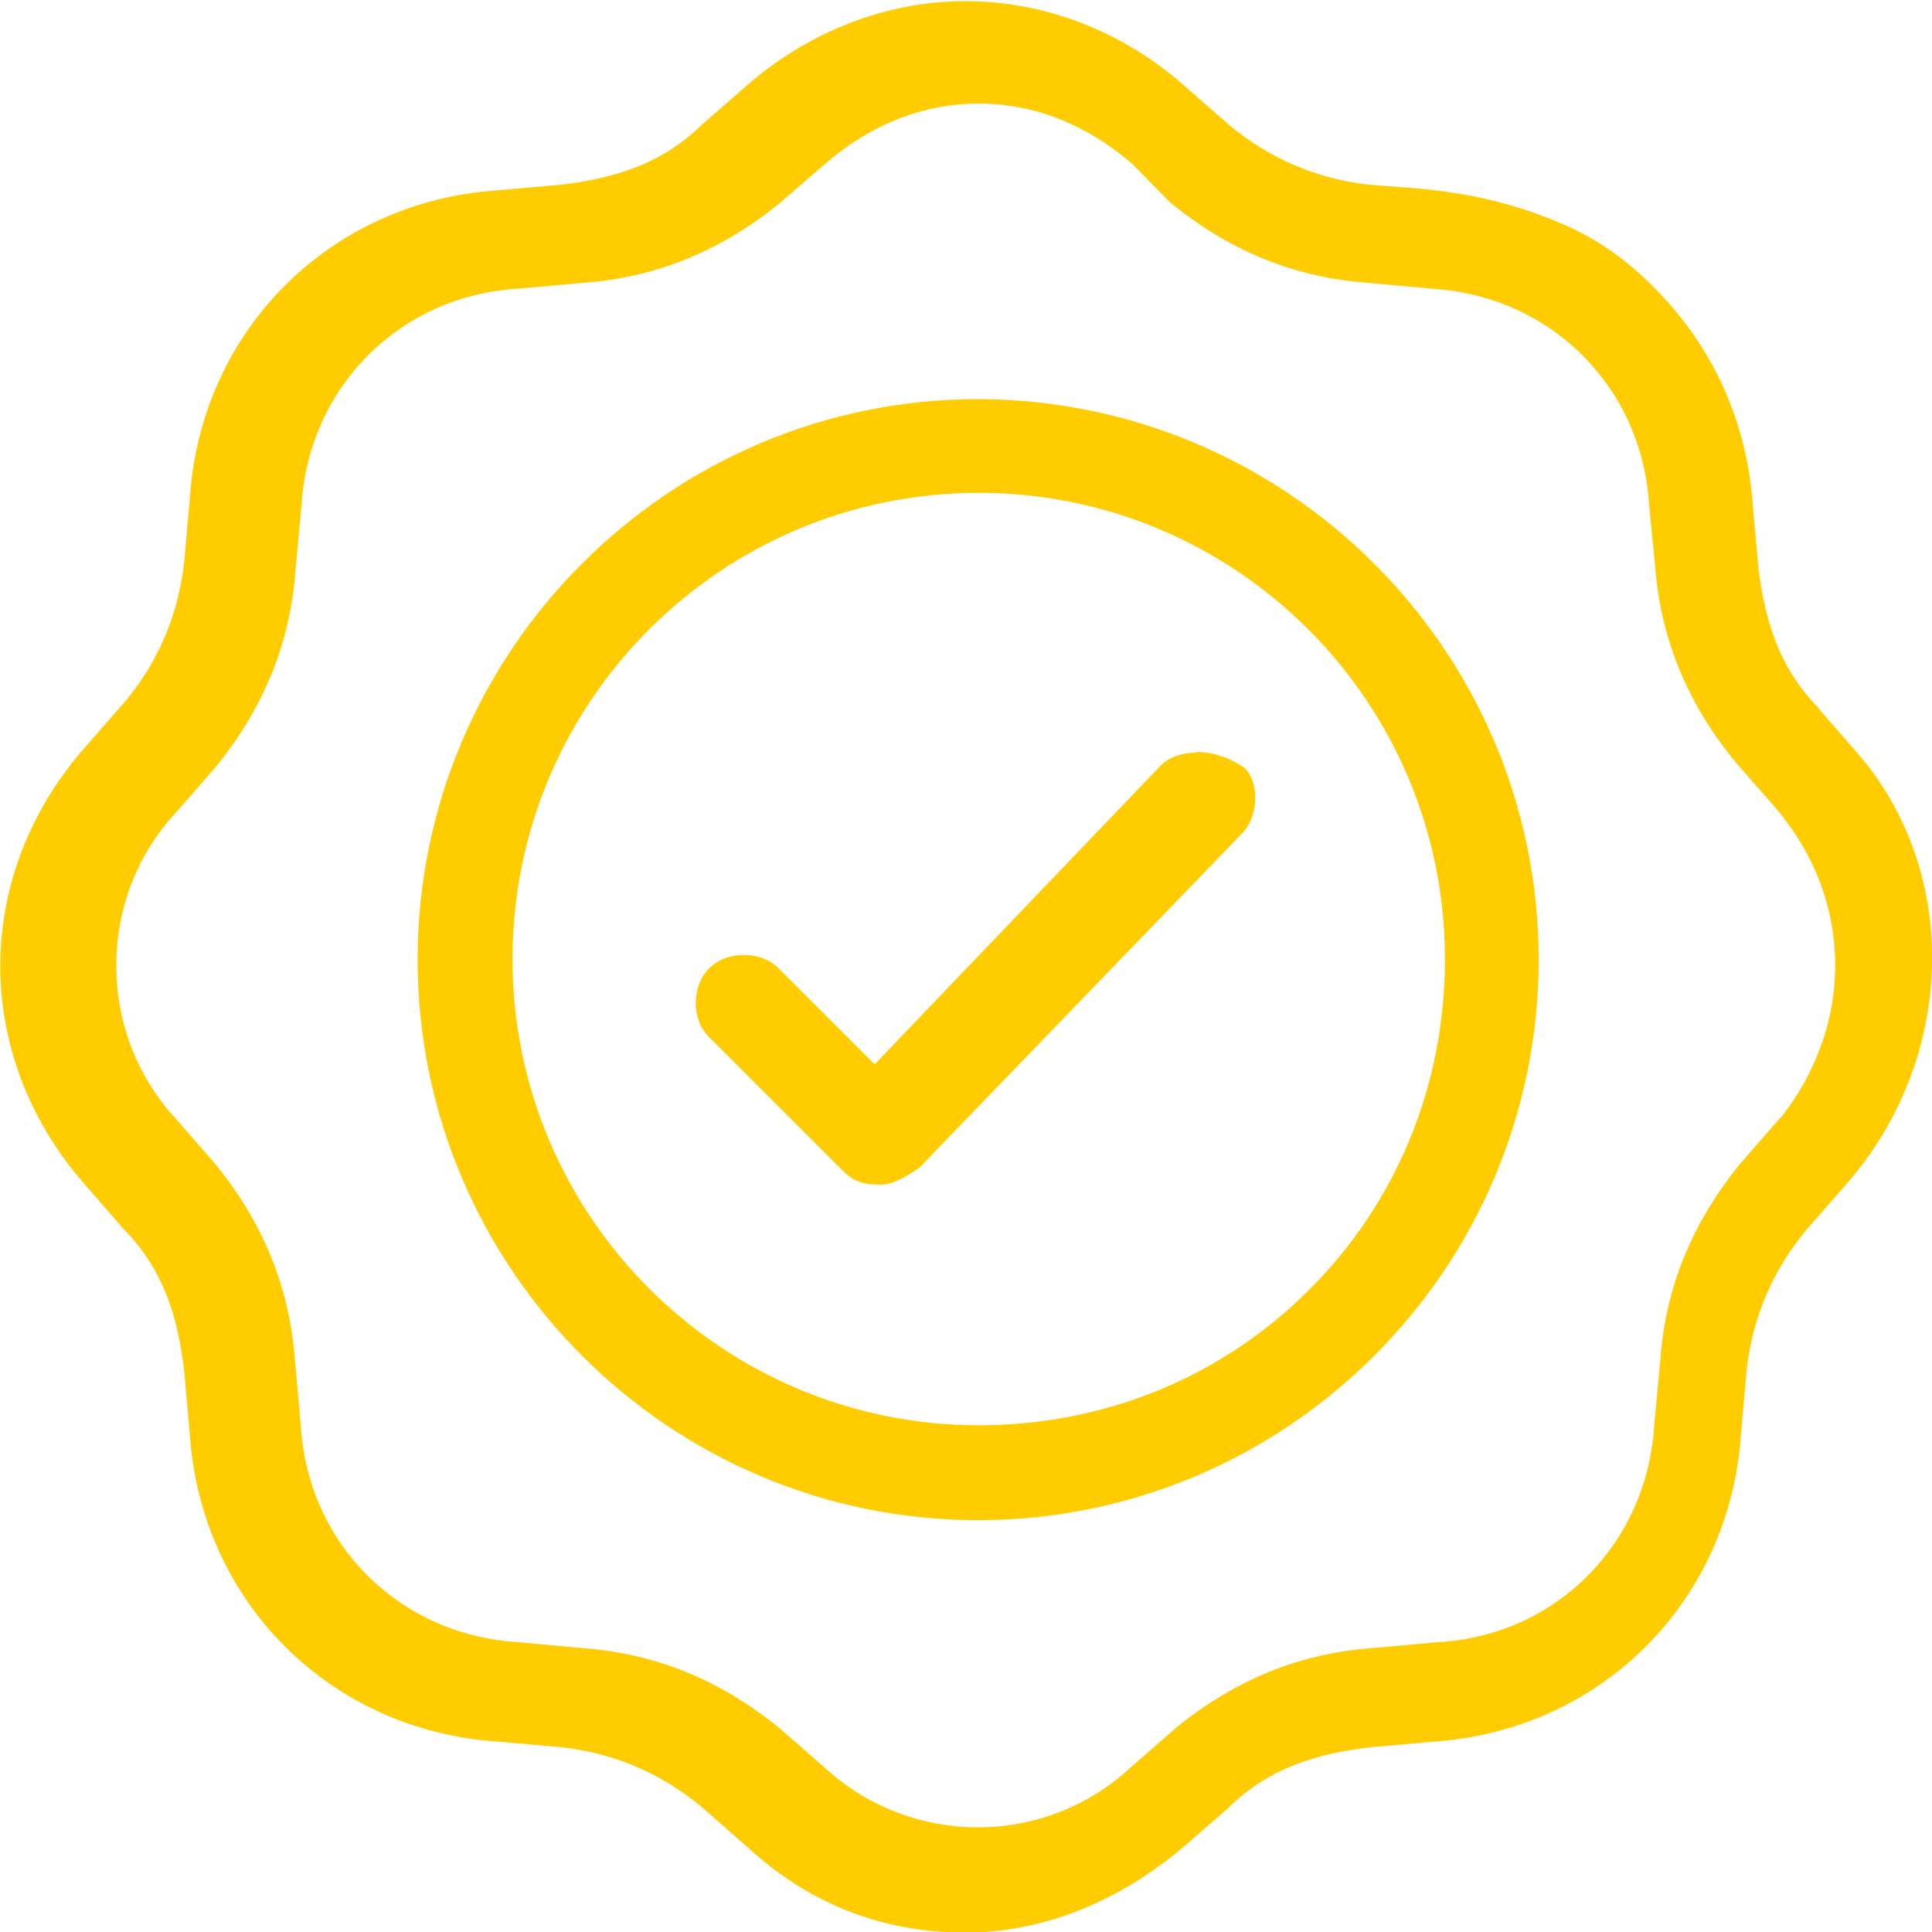
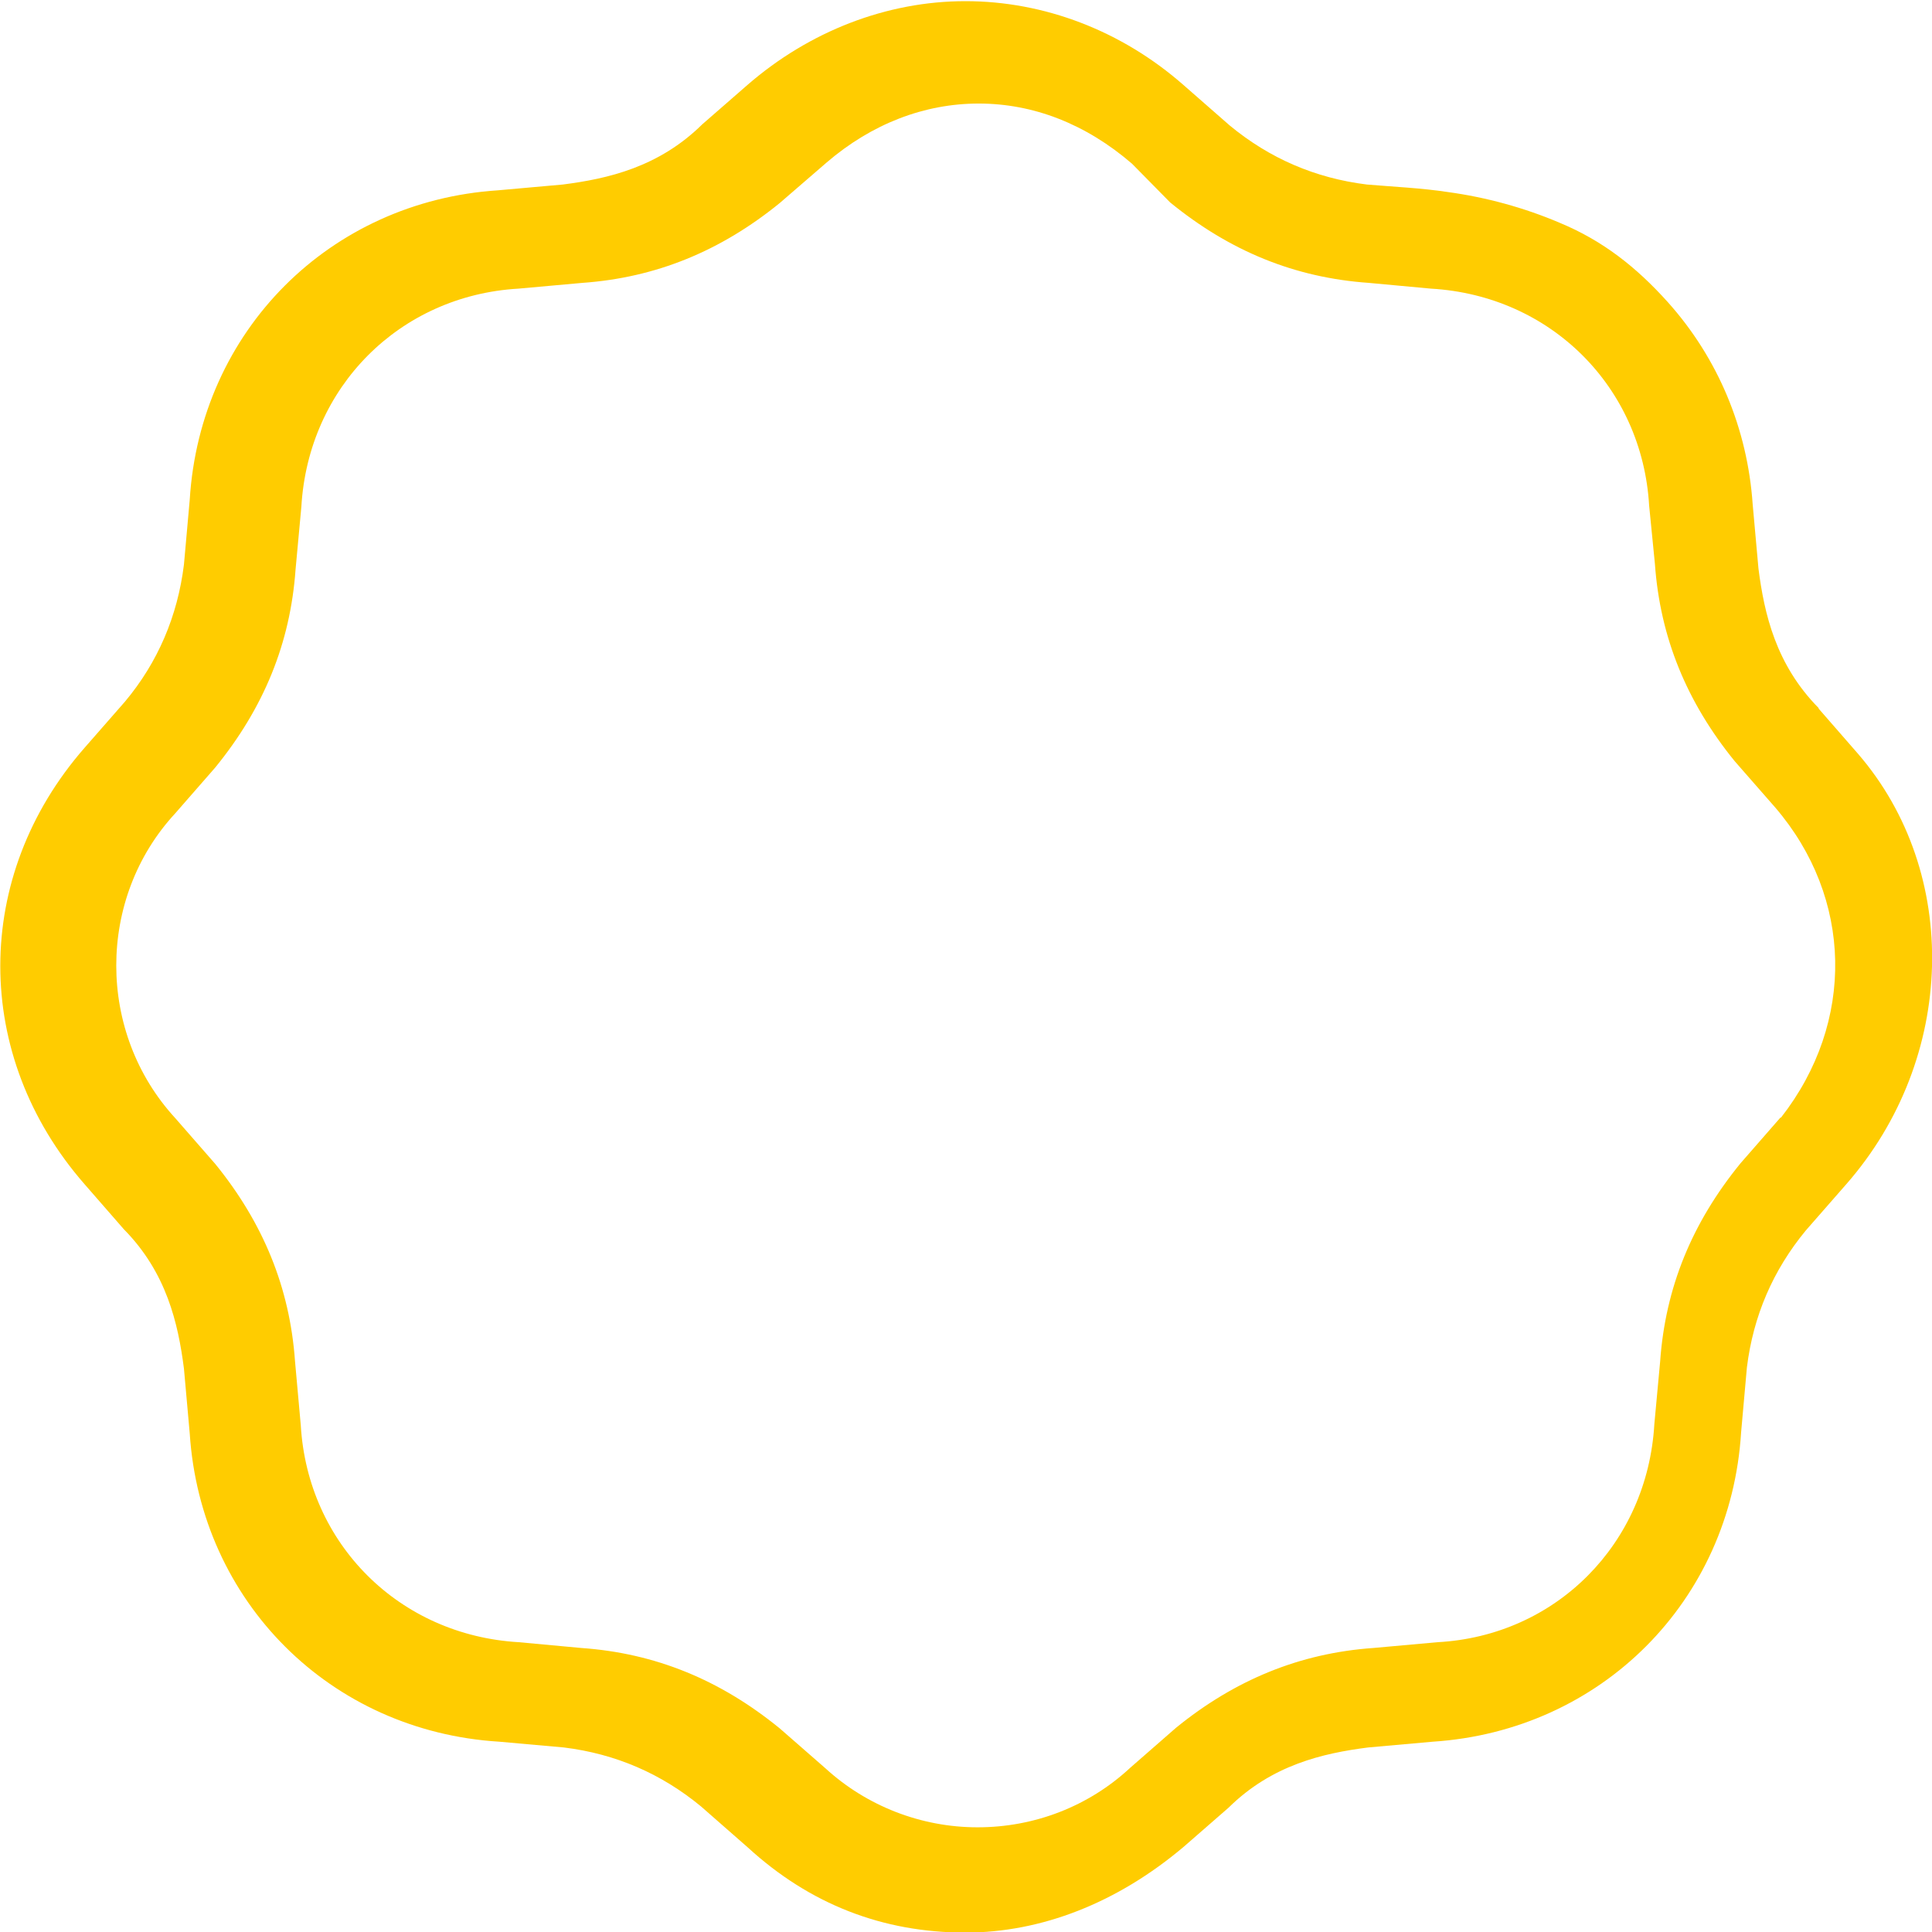
<svg xmlns="http://www.w3.org/2000/svg" id="Layer_2680a3e2f5a296" data-name="Layer 2" viewBox="0 0 33.4 33.38" aria-hidden="true" width="33px" height="33px">
  <defs>
    <linearGradient class="cerosgradient" data-cerosgradient="true" id="CerosGradient_idd5025a9f4" gradientUnits="userSpaceOnUse" x1="50%" y1="100%" x2="50%" y2="0%">
      <stop offset="0%" stop-color="#d1d1d1" />
      <stop offset="100%" stop-color="#d1d1d1" />
    </linearGradient>
    <linearGradient />
    <style>
      .cls-1-680a3e2f5a296{
        fill: #fc0;
      }

      .cls-2-680a3e2f5a296{
        fill: none;
      }
    </style>
  </defs>
  <g id="design680a3e2f5a296">
    <g>
      <path class="cls-1-680a3e2f5a296" d="M31.44,12.23c-.74-.75-.94-1.63-1.04-2.41l-.1-1.11c-.09-1.31-.6-2.53-1.47-3.5-.54-.6-1.12-1.06-1.87-1.37-.61-.26-1.27-.44-1.93-.53-.46-.07-.93-.09-1.4-.13-.89-.11-1.68-.45-2.37-1.02l-.8-.7c-1.07-.94-2.41-1.45-3.77-1.45s-2.7.52-3.77,1.45l-.78.68c-.75.74-1.63.94-2.41,1.04l-1.12.1c-2.91.19-5.15,2.43-5.33,5.35l-.1,1.12c-.11.89-.45,1.69-1.02,2.37l-.7.8c-1.94,2.22-1.94,5.32,0,7.54l.68.78c.74.75.94,1.63,1.04,2.41l.1,1.12c.19,2.91,2.43,5.15,5.35,5.33l1.12.1c.89.11,1.68.45,2.37,1.02l.81.71c1.07.98,2.33,1.47,3.76,1.47,1.31,0,2.62-.51,3.77-1.48l.78-.68c.75-.74,1.63-.94,2.41-1.04l1.12-.1c2.91-.19,5.15-2.43,5.33-5.35l.1-1.12c.11-.89.45-1.68,1.02-2.37l.7-.8c1.9-2.17,1.98-5.38.2-7.44l-.68-.78ZM30.78,19.31l-.69.79c-.84,1.03-1.3,2.15-1.39,3.43l-.1,1.08c-.12,2.07-1.7,3.66-3.75,3.77l-1.11.1c-1.27.09-2.39.55-3.41,1.38l-.79.69c-.72.67-1.66,1.03-2.64,1.03s-1.92-.37-2.63-1.02l-.79-.69c-1.03-.84-2.15-1.3-3.43-1.39l-1.08-.1c-2.07-.12-3.65-1.7-3.77-3.75l-.1-1.11c-.09-1.27-.55-2.39-1.38-3.41l-.69-.79c-1.36-1.48-1.36-3.8,0-5.27l.69-.79c.84-1.03,1.3-2.15,1.39-3.43l.1-1.08c.12-2.07,1.7-3.65,3.75-3.77l1.11-.1c1.27-.09,2.39-.55,3.41-1.38l.81-.7c.78-.67,1.69-1.02,2.63-1.02s1.85.35,2.65,1.04l.66.67c1.03.84,2.15,1.3,3.43,1.39l1.08.1c2.07.12,3.65,1.7,3.77,3.75l.1,1.01c.09,1.27.55,2.39,1.38,3.41l.7.8c1.34,1.56,1.39,3.71.1,5.36Z" />
      <g>
        <path class="cls-2-680a3e2f5a296" d="M16.92,8.52c-4.44,0-8.06,3.61-8.06,8.06s3.61,8.06,8.06,8.06c2.16,0,4.18-.82,5.69-2.32,1.52-1.51,2.36-3.55,2.36-5.73,0-4.44-3.61-8.06-8.06-8.06Z" />
-         <path class="cls-1-680a3e2f5a296" d="M16.91,6.89c-5.34,0-9.69,4.35-9.69,9.69s4.35,9.69,9.69,9.69,9.69-4.35,9.69-9.69-4.35-9.68-9.69-9.69ZM22.61,22.31c-1.51,1.5-3.53,2.32-5.69,2.32-4.44,0-8.06-3.61-8.06-8.06s3.61-8.06,8.06-8.06,8.06,3.61,8.06,8.06c0,2.19-.84,4.22-2.36,5.73Z" />
      </g>
-       <path class="cls-1-680a3e2f5a296" d="M20.69,13c-.25,0-.48.08-.62.22l-4.95,5.17-1.66-1.66c-.15-.15-.36-.23-.6-.23s-.45.08-.6.23c-.31.31-.31.89,0,1.19l2.3,2.3c.19.19.35.25.65.25.22,0,.41-.11.68-.29l5.57-5.77c.31-.31.31-.89.06-1.14-.25-.18-.55-.28-.83-.28Z" />
    </g>
  </g>
</svg>